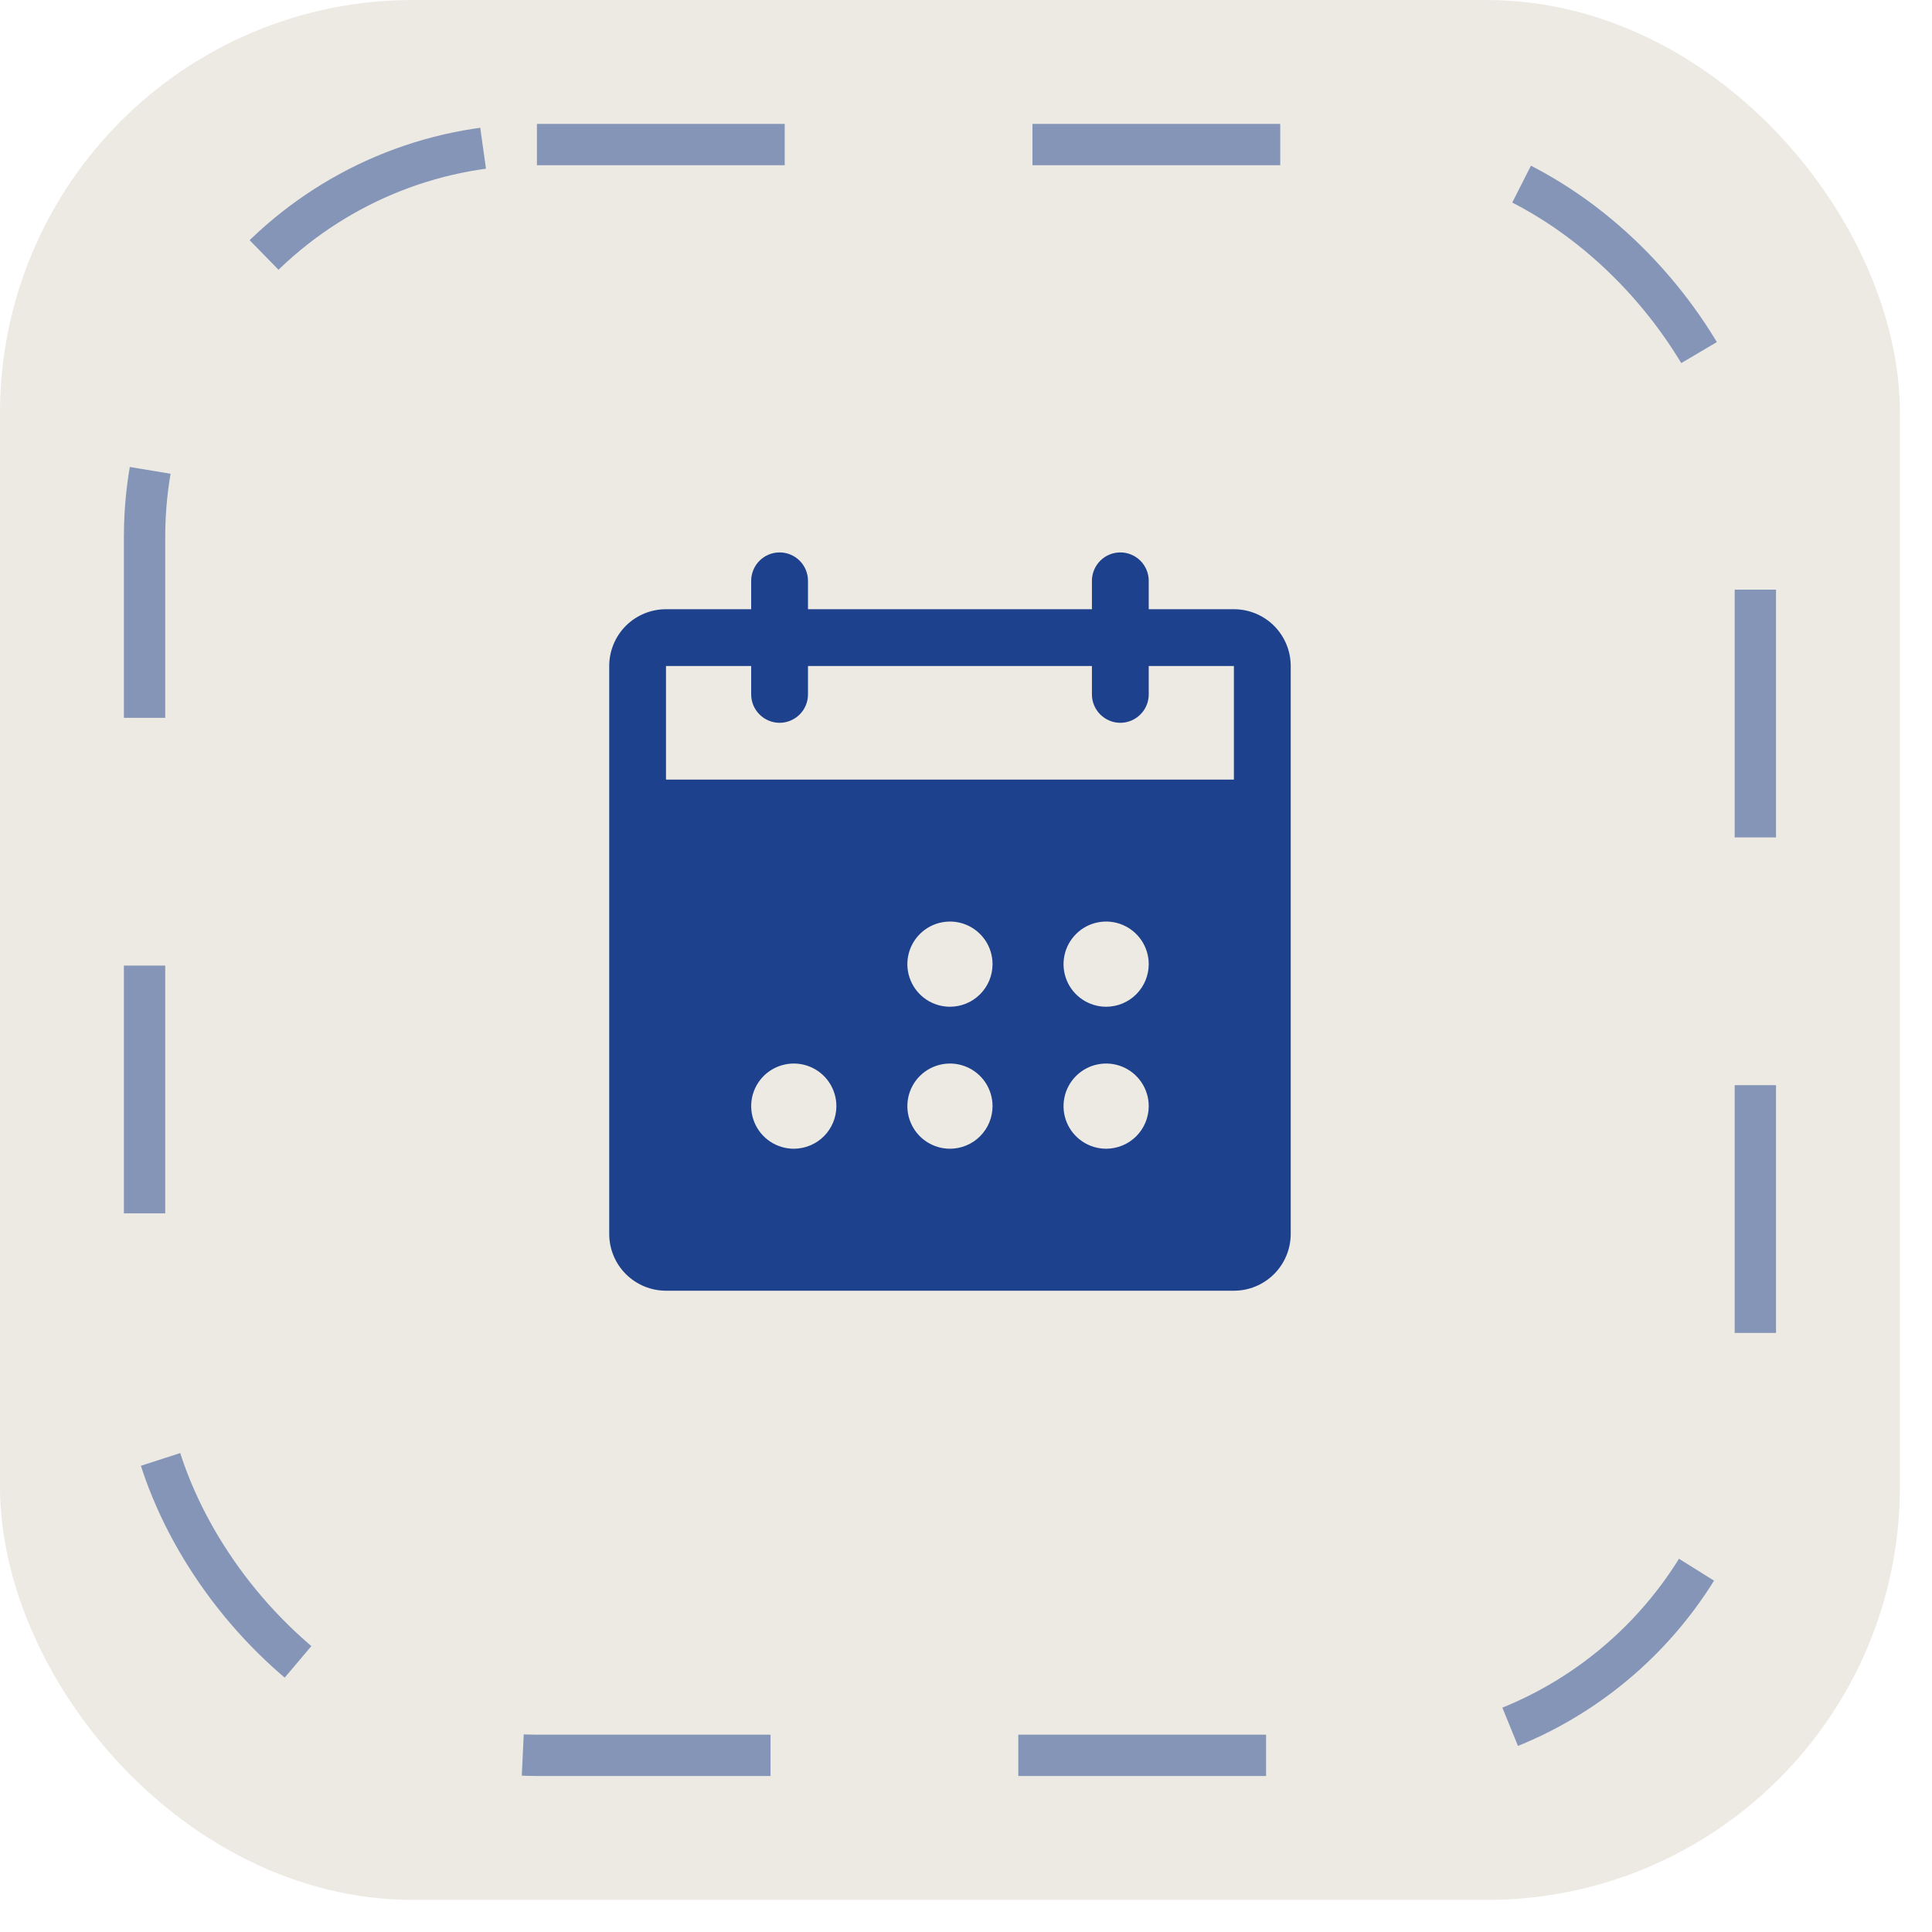
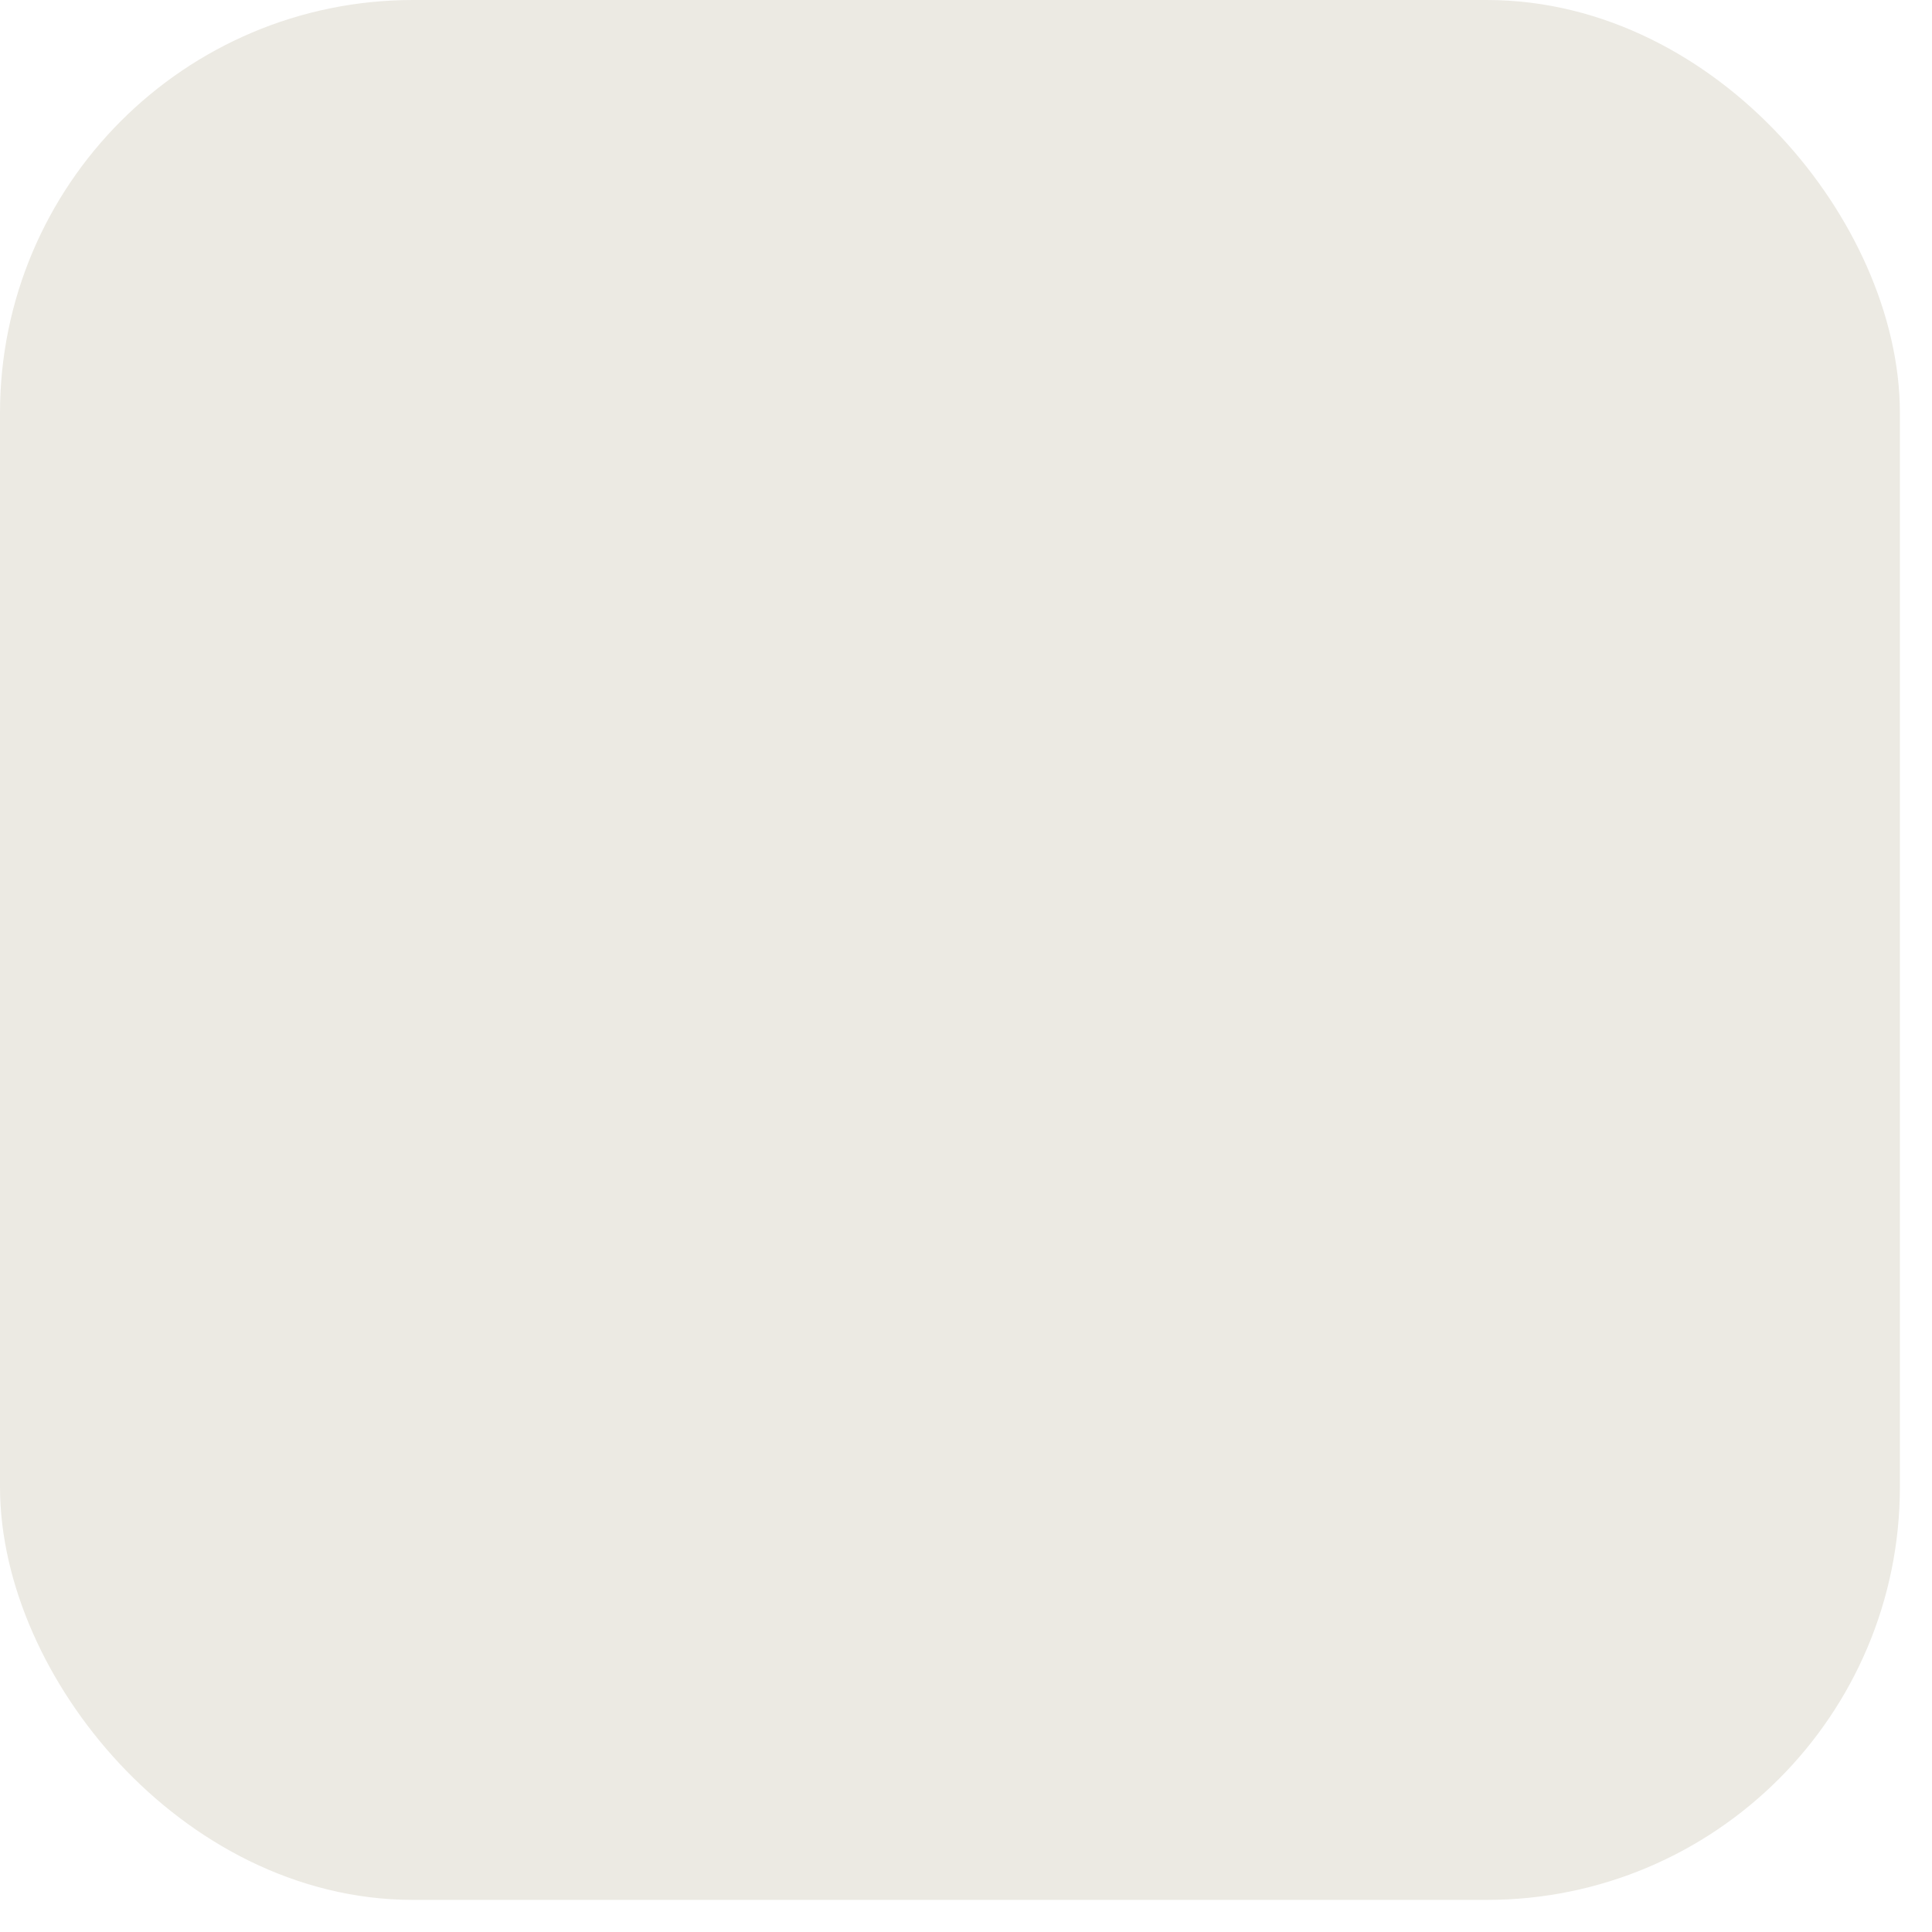
<svg xmlns="http://www.w3.org/2000/svg" width="57" height="57" viewBox="0 0 57 57" fill="none">
  <rect x="1.828" y="1.828" width="52.397" height="52.397" rx="10.358" fill="#ECEAE3" stroke="#ECEAE3" stroke-width="3.656" />
-   <path d="M36.404 17.974H33.891V17.136C33.891 16.914 33.803 16.701 33.645 16.543C33.488 16.386 33.275 16.298 33.053 16.298C32.831 16.298 32.618 16.386 32.461 16.543C32.304 16.701 32.215 16.914 32.215 17.136V17.974H23.838V17.136C23.838 16.914 23.75 16.701 23.593 16.543C23.435 16.386 23.222 16.298 23 16.298C22.778 16.298 22.565 16.386 22.408 16.543C22.251 16.701 22.162 16.914 22.162 17.136V17.974H19.649C19.205 17.974 18.779 18.15 18.464 18.464C18.15 18.779 17.974 19.205 17.974 19.649V36.404C17.974 36.848 18.15 37.275 18.464 37.589C18.779 37.903 19.205 38.08 19.649 38.08H36.404C36.849 38.08 37.275 37.903 37.589 37.589C37.903 37.275 38.08 36.848 38.08 36.404V19.649C38.08 19.205 37.903 18.779 37.589 18.464C37.275 18.15 36.849 17.974 36.404 17.974ZM23.419 33.891C23.171 33.891 22.927 33.817 22.721 33.679C22.514 33.541 22.353 33.345 22.258 33.115C22.163 32.885 22.138 32.633 22.186 32.389C22.235 32.145 22.355 31.921 22.53 31.745C22.706 31.57 22.93 31.45 23.174 31.402C23.418 31.353 23.67 31.378 23.9 31.473C24.13 31.568 24.326 31.729 24.464 31.936C24.602 32.143 24.676 32.386 24.676 32.634C24.676 32.967 24.543 33.287 24.308 33.523C24.072 33.758 23.752 33.891 23.419 33.891ZM28.027 33.891C27.778 33.891 27.535 33.817 27.328 33.679C27.122 33.541 26.961 33.345 26.866 33.115C26.77 32.885 26.746 32.633 26.794 32.389C26.843 32.145 26.962 31.921 27.138 31.745C27.314 31.57 27.538 31.45 27.782 31.402C28.025 31.353 28.278 31.378 28.508 31.473C28.737 31.568 28.933 31.729 29.072 31.936C29.209 32.143 29.283 32.386 29.283 32.634C29.283 32.967 29.151 33.287 28.915 33.523C28.68 33.758 28.36 33.891 28.027 33.891ZM28.027 29.702C27.778 29.702 27.535 29.628 27.328 29.49C27.122 29.352 26.961 29.156 26.866 28.926C26.77 28.697 26.746 28.444 26.794 28.2C26.843 27.956 26.962 27.733 27.138 27.557C27.314 27.381 27.538 27.261 27.782 27.213C28.025 27.164 28.278 27.189 28.508 27.284C28.737 27.38 28.933 27.541 29.072 27.747C29.209 27.954 29.283 28.197 29.283 28.445C29.283 28.779 29.151 29.098 28.915 29.334C28.68 29.57 28.36 29.702 28.027 29.702ZM32.634 33.891C32.386 33.891 32.143 33.817 31.936 33.679C31.729 33.541 31.568 33.345 31.473 33.115C31.378 32.885 31.353 32.633 31.402 32.389C31.45 32.145 31.57 31.921 31.746 31.745C31.921 31.57 32.145 31.45 32.389 31.402C32.633 31.353 32.886 31.378 33.115 31.473C33.345 31.568 33.541 31.729 33.679 31.936C33.817 32.143 33.891 32.386 33.891 32.634C33.891 32.967 33.758 33.287 33.523 33.523C33.287 33.758 32.968 33.891 32.634 33.891ZM32.634 29.702C32.386 29.702 32.143 29.628 31.936 29.49C31.729 29.352 31.568 29.156 31.473 28.926C31.378 28.697 31.353 28.444 31.402 28.2C31.45 27.956 31.57 27.733 31.746 27.557C31.921 27.381 32.145 27.261 32.389 27.213C32.633 27.164 32.886 27.189 33.115 27.284C33.345 27.38 33.541 27.541 33.679 27.747C33.817 27.954 33.891 28.197 33.891 28.445C33.891 28.779 33.758 29.098 33.523 29.334C33.287 29.57 32.968 29.702 32.634 29.702ZM36.404 23H19.649V19.649H22.162V20.487C22.162 20.709 22.251 20.922 22.408 21.079C22.565 21.236 22.778 21.325 23 21.325C23.222 21.325 23.435 21.236 23.593 21.079C23.75 20.922 23.838 20.709 23.838 20.487V19.649H32.215V20.487C32.215 20.709 32.304 20.922 32.461 21.079C32.618 21.236 32.831 21.325 33.053 21.325C33.275 21.325 33.488 21.236 33.645 21.079C33.803 20.922 33.891 20.709 33.891 20.487V19.649H36.404V23Z" fill="#1E418D" />
-   <rect x="4.265" y="4.265" width="47.523" height="47.523" rx="11.576" stroke="#1E418D" stroke-opacity="0.5" stroke-width="1.219" stroke-dasharray="7.31 7.31" />
</svg>